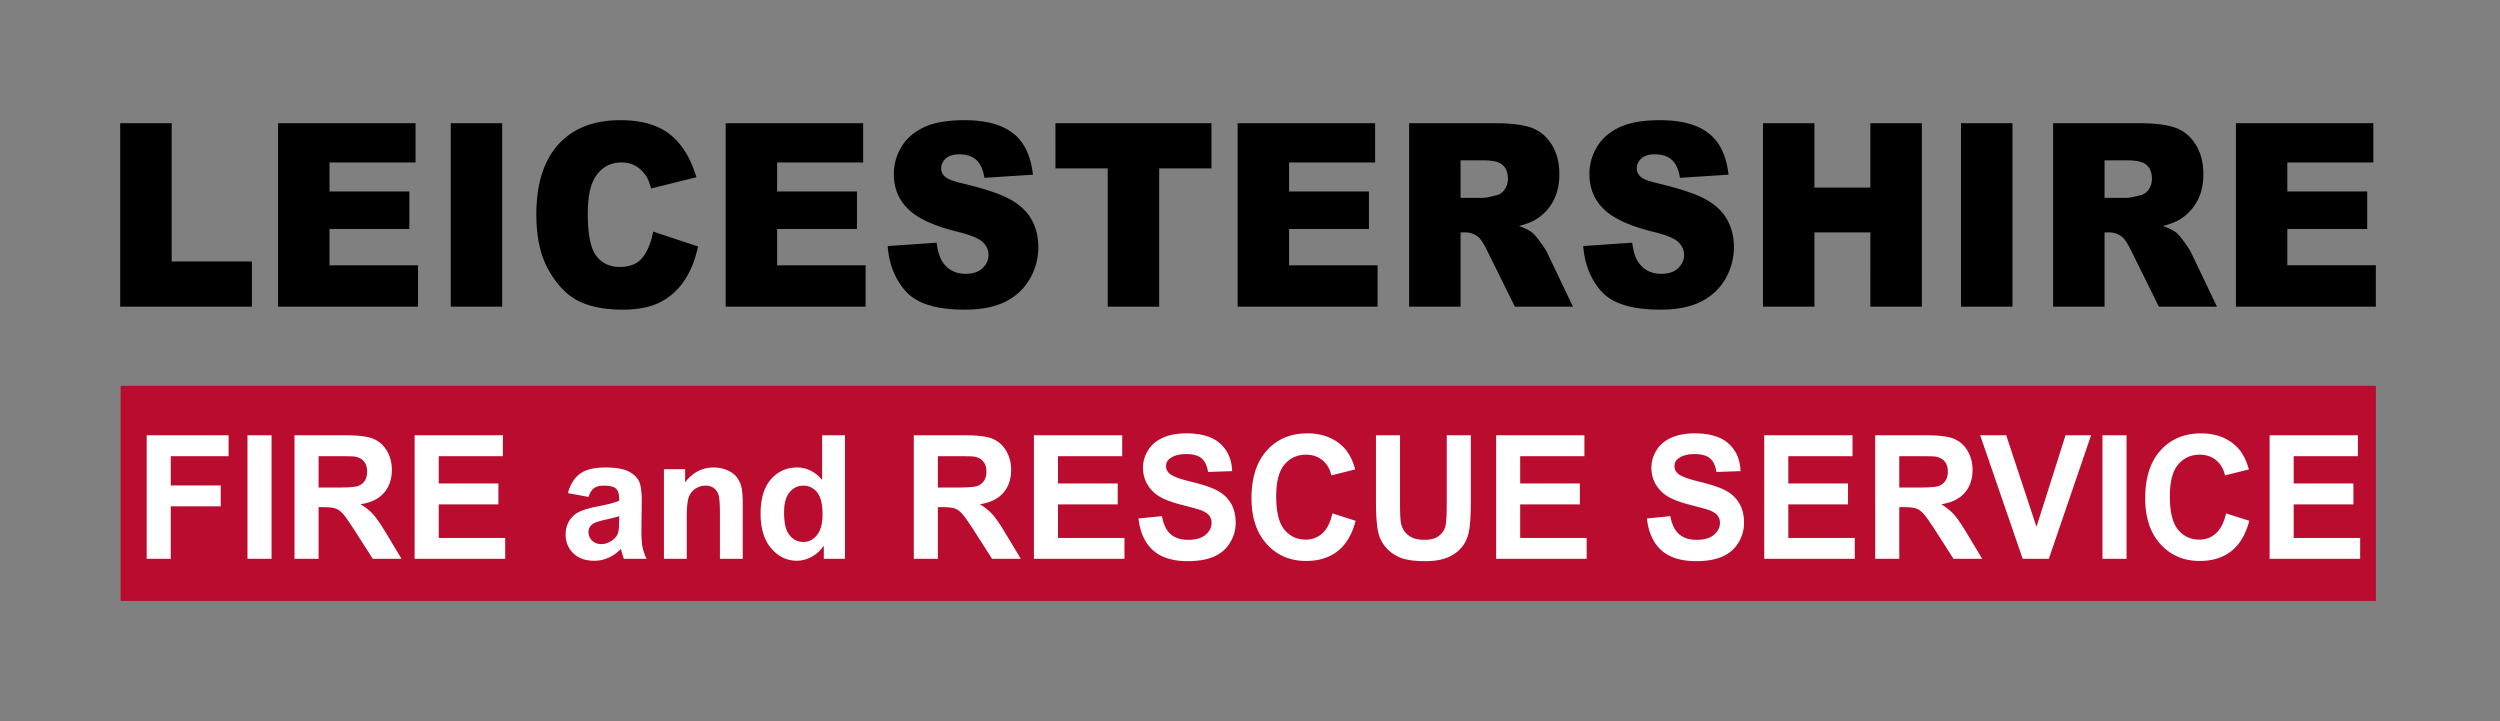
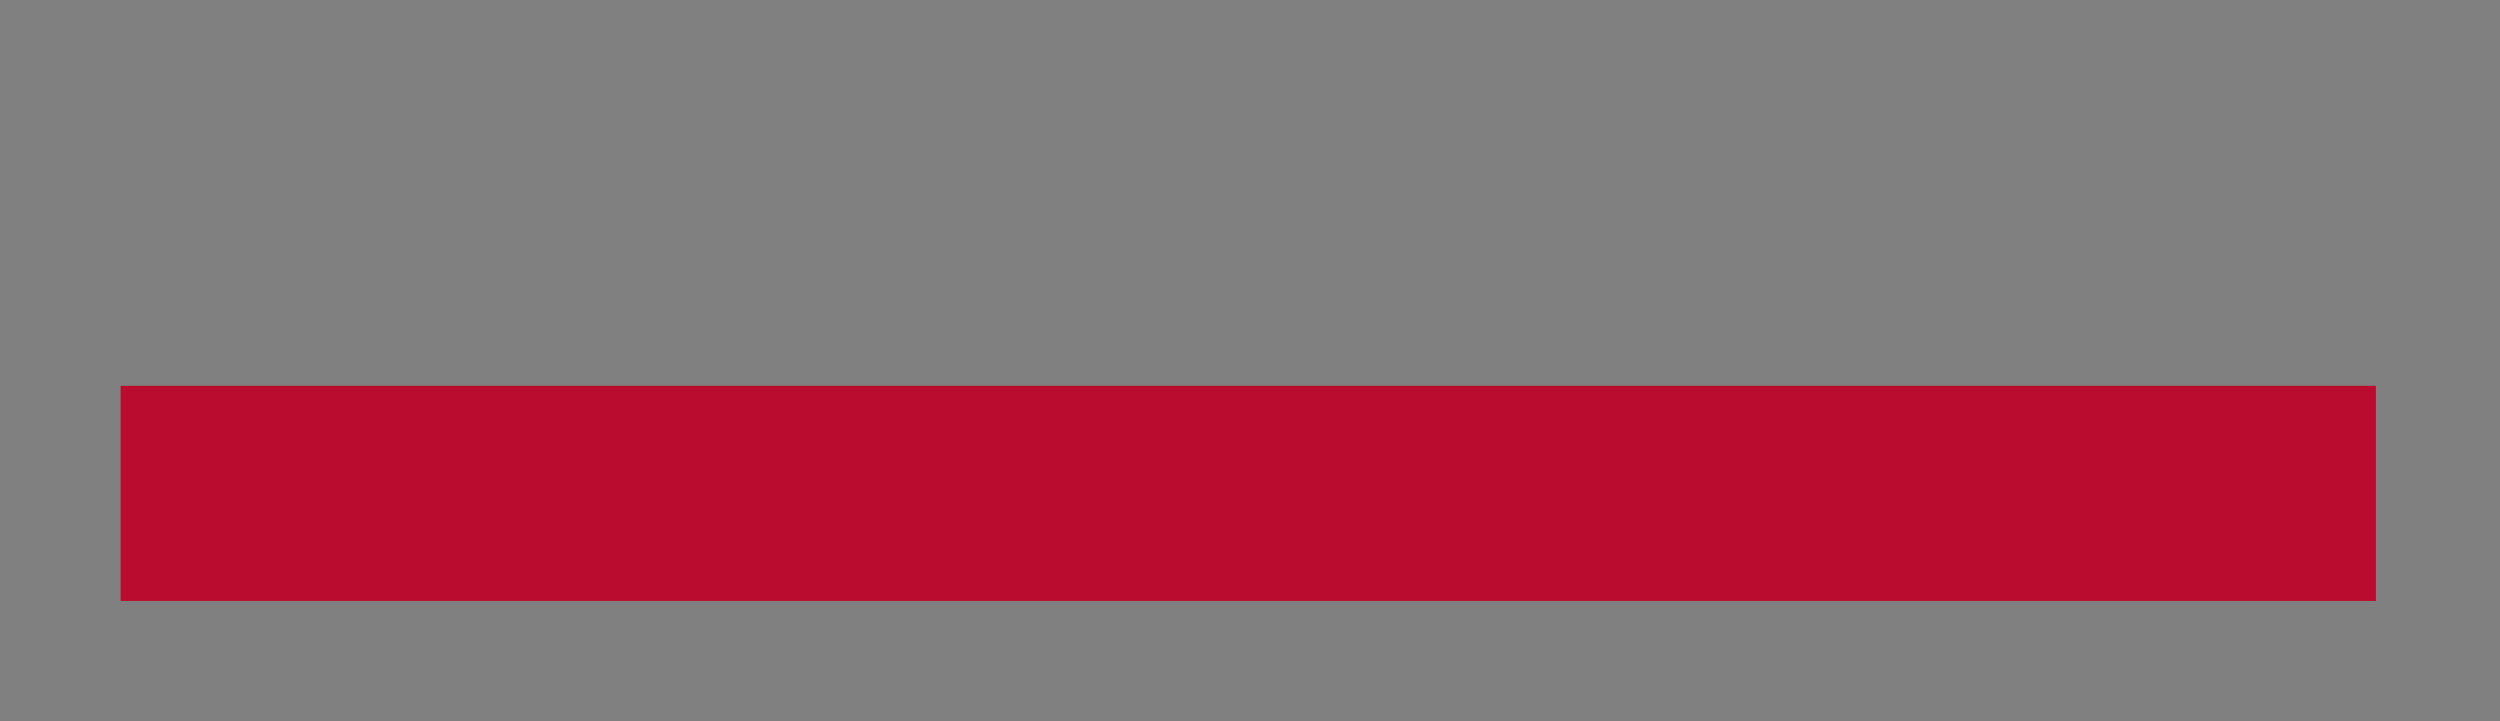
<svg xmlns="http://www.w3.org/2000/svg" width="520" height="150">
  <rect width="100%" height="100%" fill="#808080" stroke="none" />
-   <path d="M25 25.625v38.167h27.397v-9.407H35.71v-28.76zM57.839 25.625h28.595v8.166H68.539v6.032h16.61v7.81H68.54v7.55h18.407v8.609H57.839zM93.758 25.625h10.7v38.158h-10.7zM135.865 48.171l9.33 3.098c-.625 2.899-1.615 5.32-2.969 7.264-1.353 1.944-3.037 3.41-5.033 4.391-2.013.99-4.565 1.484-7.663 1.484-3.758 0-6.83-.599-9.216-1.805-2.378-1.206-4.435-3.315-6.162-6.352-1.736-3.03-2.595-6.908-2.595-11.638 0-6.3 1.519-11.143 4.556-14.536 3.046-3.385 7.35-5.077 12.914-5.077 4.356 0 7.784.972 10.275 2.916 2.49 1.944 4.339 4.92 5.554 8.947l-9.416 2.343c-.33-1.18-.677-2.039-1.041-2.577-.6-.911-1.328-1.614-2.196-2.109-.868-.486-1.84-.729-2.907-.729-2.43 0-4.287 1.068-5.58 3.211-.972 1.597-1.458 4.096-1.458 7.507 0 4.217.581 7.107 1.744 8.678 1.172 1.562 2.812 2.343 4.93 2.343 2.047 0 3.6-.625 4.65-1.883 1.05-1.258 1.815-3.08 2.283-5.476M150.94 25.625h28.594v8.166H161.64v6.032h16.61v7.81h-16.61v7.55h18.406v8.609H150.94zM184.637 51.182l10.189-.703c.217 1.823.66 3.203 1.336 4.157 1.102 1.545 2.664 2.318 4.704 2.318 1.518 0 2.69-.391 3.514-1.18.816-.79 1.233-1.71 1.233-2.752 0-.99-.39-1.874-1.19-2.655-.789-.781-2.611-1.519-5.467-2.213-4.686-1.163-8.027-2.7-10.014-4.626-2.014-1.926-3.02-4.382-3.02-7.368 0-1.961.512-3.81 1.544-5.554 1.033-1.744 2.578-3.107 4.643-4.105 2.066-.998 4.903-1.501 8.505-1.501 4.417 0 7.784.911 10.102 2.716 2.325 1.805 3.696 4.678 4.14 8.618l-10.102.65c-.27-1.7-.825-2.941-1.684-3.722-.86-.773-2.04-1.163-3.55-1.163-1.24 0-2.186.295-2.811.876-.625.582-.946 1.285-.946 2.118 0 .607.269 1.154.798 1.64.512.503 1.71.972 3.593 1.406 4.669 1.11 8.01 2.23 10.032 3.367 2.014 1.137 3.489 2.543 4.409 4.226.92 1.675 1.38 3.559 1.38 5.633 0 2.447-.617 4.695-1.84 6.76-1.224 2.057-2.942 3.619-5.138 4.686-2.195 1.068-4.972 1.597-8.314 1.597-5.875 0-9.945-1.24-12.201-3.732-2.265-2.49-3.55-5.658-3.845-9.494M219.533 25.625h32.448v9.407h-10.874v28.76h-10.7v-28.76h-10.874zM257.43 25.625h28.596v8.166H268.13v6.032h16.61v7.81h-16.61v7.55h18.407v8.609H257.43zM303.799 41.159h4.556c.495 0 1.44-.182 2.855-.53.72-.156 1.302-.555 1.753-1.206.451-.642.686-1.388.686-2.23 0-1.232-.356-2.187-1.076-2.855-.712-.66-2.057-.99-4.027-.99h-4.747zm-10.7 22.633V25.625h17.833c3.307 0 5.832.312 7.585.937 1.745.625 3.15 1.788 4.227 3.489 1.067 1.692 1.605 3.757 1.605 6.196 0 2.118-.416 3.949-1.232 5.493a10.195 10.195 0 0 1-3.393 3.74c-.92.608-2.17 1.12-3.775 1.52 1.275.468 2.204.937 2.777 1.405.399.321.963.99 1.71 2.014.746 1.032 1.24 1.822 1.492 2.386l5.25 10.987h-12.08l-5.754-11.629c-.729-1.51-1.38-2.482-1.952-2.933a4.243 4.243 0 0 0-2.638-.885h-.955v15.447zM329.313 51.182l10.188-.703c.217 1.823.669 3.203 1.346 4.157 1.093 1.545 2.655 2.318 4.695 2.318 1.518 0 2.69-.391 3.514-1.18.825-.79 1.233-1.71 1.233-2.752 0-.99-.391-1.874-1.18-2.655-.79-.781-2.613-1.519-5.477-2.213-4.677-1.163-8.018-2.7-10.014-4.626-2.014-1.926-3.02-4.382-3.02-7.368 0-1.961.52-3.81 1.544-5.554 1.033-1.744 2.578-3.107 4.652-4.105 2.065-.998 4.894-1.501 8.496-1.501 4.417 0 7.793.911 10.11 2.716 2.317 1.805 3.697 4.678 4.14 8.618l-10.102.65c-.269-1.7-.833-2.941-1.692-3.722-.86-.773-2.04-1.163-3.55-1.163-1.24 0-2.178.295-2.803.876-.633.582-.946 1.285-.946 2.118 0 .607.26 1.154.79 1.64.512.503 1.71.972 3.602 1.406 4.66 1.11 8.01 2.23 10.023 3.367 2.022 1.137 3.489 2.543 4.409 4.226.92 1.675 1.38 3.559 1.38 5.633 0 2.447-.617 4.695-1.84 6.76-1.224 2.057-2.934 3.619-5.138 4.686-2.196 1.068-4.973 1.597-8.314 1.597-5.875 0-9.936-1.24-12.201-3.732-2.265-2.49-3.541-5.658-3.845-9.494M366.7 25.625h10.7v13.4h11.637v-13.4h10.71v38.167h-10.71V48.345H377.4v15.447h-10.7ZM407.886 25.625h10.71v38.158h-10.71zM437.748 41.159h4.557c.494 0 1.449-.182 2.863-.53.712-.156 1.293-.555 1.753-1.206.452-.642.677-1.388.677-2.23 0-1.232-.356-2.187-1.076-2.855-.711-.66-2.057-.99-4.027-.99h-4.747zm-10.7 22.633V25.625h17.834c3.306 0 5.832.312 7.585.937 1.744.625 3.159 1.788 4.226 3.489 1.068 1.692 1.606 3.757 1.606 6.196 0 2.118-.408 3.949-1.233 5.493a10.195 10.195 0 0 1-3.393 3.74c-.92.608-2.17 1.12-3.766 1.52 1.267.468 2.195.937 2.777 1.405.39.321.954.99 1.7 2.014.747 1.032 1.242 1.822 1.493 2.386l5.25 10.987h-12.08l-5.753-11.629c-.73-1.51-1.38-2.482-1.953-2.933a4.242 4.242 0 0 0-2.638-.885h-.955v15.447zM465.068 25.625h28.586v8.166h-17.886v6.032h16.61v7.81h-16.61v7.55h18.407v8.609h-29.107zm0 0" />
  <path d="M494.183 125H25.087V80.246h469.096zm0 0" fill="#ba0c2f" />
-   <path d="M30.51 116.235V90.538h17.036v4.348H35.518v6.084h10.397v4.348H35.518v10.917zM51.477 90.538h5.008v25.697h-5.008zM66.265 101.412h3.697c2.404 0 3.897-.104 4.496-.32a2.705 2.705 0 0 0 1.405-1.085c.339-.513.504-1.155.504-1.927 0-.868-.226-1.57-.668-2.1-.443-.53-1.068-.868-1.884-1.007-.399-.06-1.622-.087-3.644-.087h-3.906zm-5.007 14.823V90.538h10.518c2.647 0 4.573.226 5.771.695 1.198.46 2.152 1.275 2.881 2.456.712 1.18 1.076 2.525 1.076 4.044 0 1.926-.546 3.523-1.631 4.773-1.085 1.258-2.708 2.048-4.877 2.378 1.076.65 1.97 1.37 2.664 2.16.703.782 1.649 2.17 2.838 4.166l3.02 5.025h-5.98l-3.584-5.606c-1.284-1.996-2.17-3.255-2.638-3.775-.477-.521-.98-.877-1.51-1.076-.53-.191-1.371-.287-2.525-.287h-1.016v10.744zM86.243 116.235V90.538h18.363v4.348H91.259v5.676h12.41v4.356h-12.41v6.97h13.824v4.347zM128.784 107.357c-.608.208-1.562.46-2.881.746-1.31.287-2.17.573-2.57.85-.615.443-.928 1.016-.928 1.71 0 .677.243 1.267.738 1.762.495.495 1.128.746 1.892.746.85 0 1.657-.286 2.438-.867.564-.434.946-.972 1.12-1.606.13-.416.19-1.206.19-2.369zm-6.379-3.992-4.278-.798c.486-1.814 1.319-3.15 2.508-4.027 1.18-.868 2.942-1.302 5.285-1.302 2.117 0 3.706.26 4.747.781 1.033.512 1.762 1.172 2.196 1.979.416.798.624 2.265.624 4.391l-.078 5.745c0 1.623.07 2.83.226 3.61.147.773.434 1.606.842 2.49h-4.713c-.121-.329-.269-.815-.45-1.457a8.148 8.148 0 0 0-.174-.59c-.807.816-1.667 1.432-2.595 1.831a7.18 7.18 0 0 1-2.942.616c-1.84 0-3.298-.52-4.357-1.553-1.058-1.024-1.596-2.335-1.596-3.906 0-1.05.243-1.978.728-2.794a4.84 4.84 0 0 1 2.031-1.883c.868-.434 2.126-.807 3.775-1.137 2.213-.425 3.74-.824 4.6-1.198v-.494c0-.964-.226-1.64-.677-2.048-.451-.408-1.31-.608-2.569-.608-.842 0-1.501.174-1.979.52-.477.348-.859.956-1.154 1.832M154.489 116.235h-4.747v-9.477c0-1.996-.104-3.298-.313-3.888-.2-.59-.529-1.041-.989-1.37-.46-.322-1.007-.487-1.657-.487a3.79 3.79 0 0 0-2.222.694 3.557 3.557 0 0 0-1.354 1.858c-.234.763-.364 2.187-.364 4.26v8.41h-4.747V97.594h4.408v2.734c1.57-2.057 3.55-3.09 5.936-3.09 1.05 0 2.013.2 2.881.59.868.39 1.528.885 1.97 1.493.452.607.764 1.293.937 2.065.174.773.26 1.866.26 3.307zM163.089 106.533c0 1.97.26 3.393.798 4.278.773 1.276 1.849 1.918 3.237 1.918 1.094 0 2.031-.477 2.812-1.44.764-.955 1.154-2.387 1.154-4.288 0-2.126-.373-3.653-1.128-4.59-.746-.938-1.71-1.398-2.872-1.398-1.137 0-2.092.46-2.855 1.38-.764.929-1.146 2.3-1.146 4.14m12.662 9.702h-4.4V113.5c-.738 1.059-1.606 1.849-2.604 2.36-.998.513-2.004.773-3.02.773-2.074 0-3.836-.859-5.31-2.577-1.476-1.719-2.214-4.114-2.214-7.195 0-3.141.72-5.528 2.152-7.168 1.432-1.64 3.246-2.456 5.433-2.456 2.005 0 3.749.868 5.216 2.595v-9.295h4.747zM195.077 101.412h3.697c2.404 0 3.897-.104 4.496-.32a2.65 2.65 0 0 0 1.397-1.085c.338-.513.512-1.155.512-1.927 0-.868-.226-1.57-.668-2.1-.443-.53-1.077-.868-1.884-1.007-.408-.06-1.622-.087-3.653-.087h-3.897zm-5.007 14.823V90.538h10.518c2.647 0 4.565.226 5.771.695 1.198.46 2.152 1.275 2.873 2.456.72 1.18 1.084 2.525 1.084 4.044 0 1.926-.546 3.523-1.631 4.773-1.085 1.258-2.717 2.048-4.877 2.378 1.076.65 1.96 1.37 2.664 2.16.703.782 1.649 2.17 2.829 4.166l3.029 5.025h-5.98l-3.584-5.606c-1.284-1.996-2.17-3.255-2.647-3.775-.468-.521-.972-.877-1.501-1.076-.53-.191-1.371-.287-2.525-.287h-1.016v10.744zM215.055 116.235V90.538h18.363v4.348h-13.356v5.676h12.419v4.356h-12.419v6.97h13.825v4.347zM236.802 107.843l4.886-.486c.295 1.692.894 2.942 1.788 3.732.903.798 2.109 1.197 3.645 1.197 1.614 0 2.83-.356 3.654-1.058.815-.712 1.232-1.536 1.232-2.482 0-.6-.174-1.12-.52-1.545-.348-.425-.947-.799-1.797-1.111-.59-.208-1.927-.581-4.01-1.11-2.681-.686-4.564-1.528-5.65-2.535-1.518-1.406-2.282-3.124-2.282-5.155 0-1.302.356-2.525 1.077-3.662.711-1.137 1.744-2.005 3.089-2.595 1.345-.599 2.968-.894 4.877-.894 3.107 0 5.441.712 7.02 2.135 1.572 1.432 2.396 3.333 2.474 5.72l-5.007.173c-.217-1.32-.668-2.274-1.38-2.856-.703-.581-1.753-.867-3.159-.867-1.45 0-2.586.312-3.402.928-.53.4-.798.929-.798 1.597 0 .608.251 1.128.746 1.562.634.547 2.161 1.12 4.6 1.701 2.43.599 4.235 1.206 5.398 1.849 1.171.633 2.082 1.5 2.742 2.603.66 1.11.99 2.473.99 4.096 0 1.476-.4 2.855-1.19 4.14-.79 1.284-1.909 2.239-3.358 2.864-1.45.624-3.246.937-5.407.937-3.141 0-5.554-.755-7.237-2.265-1.684-1.51-2.69-3.715-3.02-6.613M277.14 106.784l4.833 1.545c-.746 2.83-1.987 4.92-3.723 6.292-1.736 1.37-3.94 2.057-6.604 2.057-3.307 0-6.023-1.163-8.14-3.49-2.127-2.334-3.194-5.519-3.194-9.554 0-4.27 1.067-7.585 3.202-9.954 2.135-2.36 4.947-3.54 8.427-3.54 3.037 0 5.51.928 7.402 2.776 1.137 1.102 1.98 2.673 2.543 4.721l-4.964 1.241c-.295-1.327-.911-2.378-1.84-3.15-.937-.764-2.074-1.154-3.41-1.154-1.849 0-3.35.685-4.496 2.048-1.154 1.362-1.726 3.575-1.726 6.63 0 3.237.572 5.546 1.71 6.925 1.136 1.372 2.611 2.066 4.434 2.066 1.336 0 2.5-.443 3.462-1.32.964-.876 1.658-2.256 2.083-4.139M286.2 90.538h5.007v13.947c0 2.212.06 3.644.19 4.304.209 1.05.72 1.9 1.52 2.534.806.642 1.9.963 3.297.963 1.415 0 2.473-.303 3.194-.91.72-.6 1.154-1.337 1.301-2.223.148-.876.217-2.334.217-4.373V90.538h5.008v13.521c0 3.09-.14 5.277-.408 6.552-.27 1.276-.764 2.352-1.493 3.229-.72.876-1.692 1.58-2.907 2.1s-2.803.78-4.764.78c-2.36 0-4.157-.285-5.372-.85-1.224-.564-2.187-1.301-2.899-2.213-.711-.91-1.18-1.857-1.397-2.855-.33-1.475-.495-3.653-.495-6.534zM311.193 116.235V90.538h18.363v4.348H316.2v5.676h12.41v4.356H316.2v6.97h13.825v4.347zM342.556 107.843l4.877-.486c.295 1.692.894 2.942 1.788 3.732.903.798 2.118 1.197 3.645 1.197 1.614 0 2.838-.356 3.654-1.058.824-.712 1.232-1.536 1.232-2.482 0-.6-.174-1.12-.52-1.545-.34-.425-.938-.799-1.797-1.111-.59-.208-1.927-.581-4.01-1.11-2.681-.686-4.564-1.528-5.64-2.535-1.528-1.406-2.292-3.124-2.292-5.155 0-1.302.365-2.525 1.077-3.662.711-1.137 1.744-2.005 3.089-2.595 1.345-.599 2.977-.894 4.877-.894 3.107 0 5.45.712 7.021 2.135 1.57 1.432 2.395 3.333 2.473 5.72l-5.007.173c-.217-1.32-.668-2.274-1.371-2.856-.703-.581-1.762-.867-3.168-.867-1.45 0-2.577.312-3.402.928-.53.4-.79.929-.79 1.597 0 .608.244 1.128.747 1.562.625.547 2.16 1.12 4.59 1.701 2.44.599 4.236 1.206 5.407 1.849a7.048 7.048 0 0 1 2.734 2.603c.66 1.11.99 2.473.99 4.096 0 1.476-.4 2.855-1.19 4.14-.79 1.284-1.909 2.239-3.35 2.864-1.449.624-3.254.937-5.406.937-3.142 0-5.554-.755-7.246-2.265-1.684-1.51-2.682-3.715-3.012-6.613M366.96 116.235V90.538h18.363v4.348h-13.356v5.676h12.419v4.356h-12.42v6.97h13.825v4.347zM395.051 101.412h3.697c2.395 0 3.897-.104 4.496-.32a2.719 2.719 0 0 0 1.397-1.085c.338-.513.512-1.155.512-1.927 0-.868-.226-1.57-.668-2.1-.443-.53-1.077-.868-1.884-1.007-.408-.06-1.623-.087-3.653-.087h-3.897zm-5.007 14.823V90.538h10.518c2.647 0 4.565.226 5.762.695 1.198.46 2.161 1.275 2.881 2.456.72 1.18 1.085 2.525 1.085 4.044 0 1.926-.546 3.523-1.631 4.773-1.094 1.258-2.717 2.048-4.877 2.378 1.076.65 1.96 1.37 2.664 2.16.703.782 1.64 2.17 2.829 4.166l3.02 5.025h-5.97l-3.585-5.606c-1.293-1.996-2.17-3.255-2.647-3.775-.468-.521-.972-.877-1.501-1.076-.538-.191-1.38-.287-2.525-.287h-1.016v10.744zM420.722 116.235l-8.844-25.697h5.416l6.291 19.04 6.05-19.04h5.31l-8.79 25.697zM437.314 90.538h5.008v25.697h-5.008zM463.02 106.784l4.833 1.545c-.746 2.83-1.987 4.92-3.723 6.292-1.735 1.37-3.93 2.057-6.604 2.057-3.306 0-6.014-1.163-8.14-3.49-2.126-2.334-3.185-5.519-3.185-9.554 0-4.27 1.059-7.585 3.194-9.954 2.135-2.36 4.946-3.54 8.426-3.54 3.038 0 5.511.928 7.403 2.776 1.137 1.102 1.979 2.673 2.543 4.721l-4.964 1.241c-.295-1.327-.912-2.378-1.84-3.15-.937-.764-2.074-1.154-3.41-1.154-1.85 0-3.342.685-4.496 2.048-1.154 1.362-1.727 3.575-1.727 6.63 0 3.237.573 5.546 1.71 6.925 1.136 1.372 2.612 2.066 4.434 2.066 1.345 0 2.5-.443 3.463-1.32.963-.876 1.657-2.256 2.083-4.139M472.08 116.235V90.538h18.363v4.348h-13.356v5.676h12.419v4.356h-12.419v6.97h13.825v4.347zm0 0" fill="#fff" />
</svg>